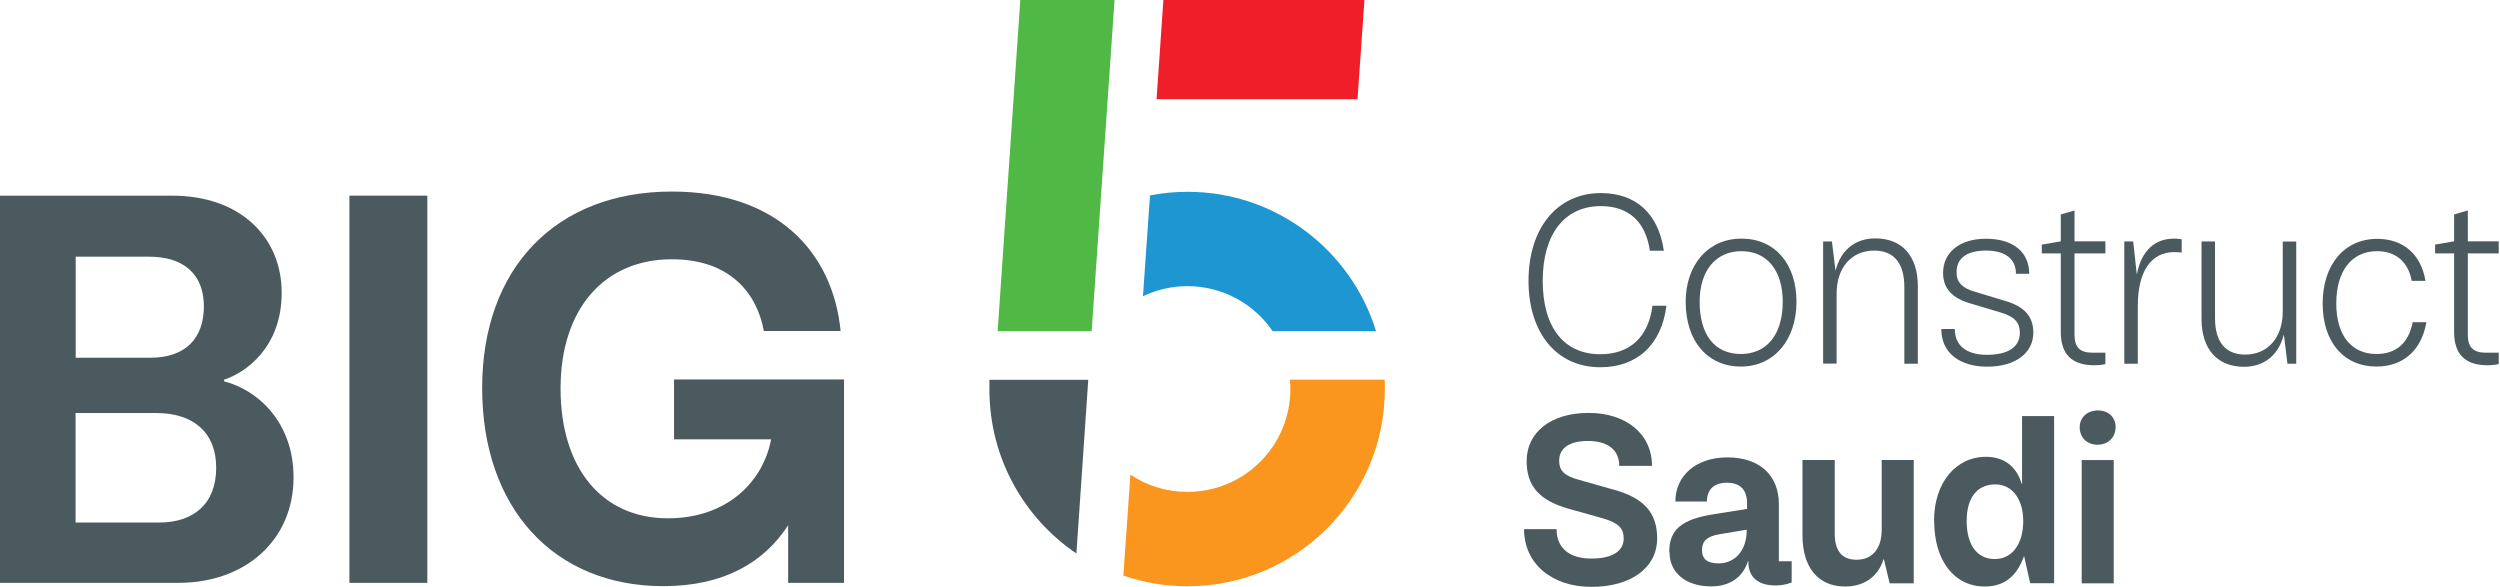
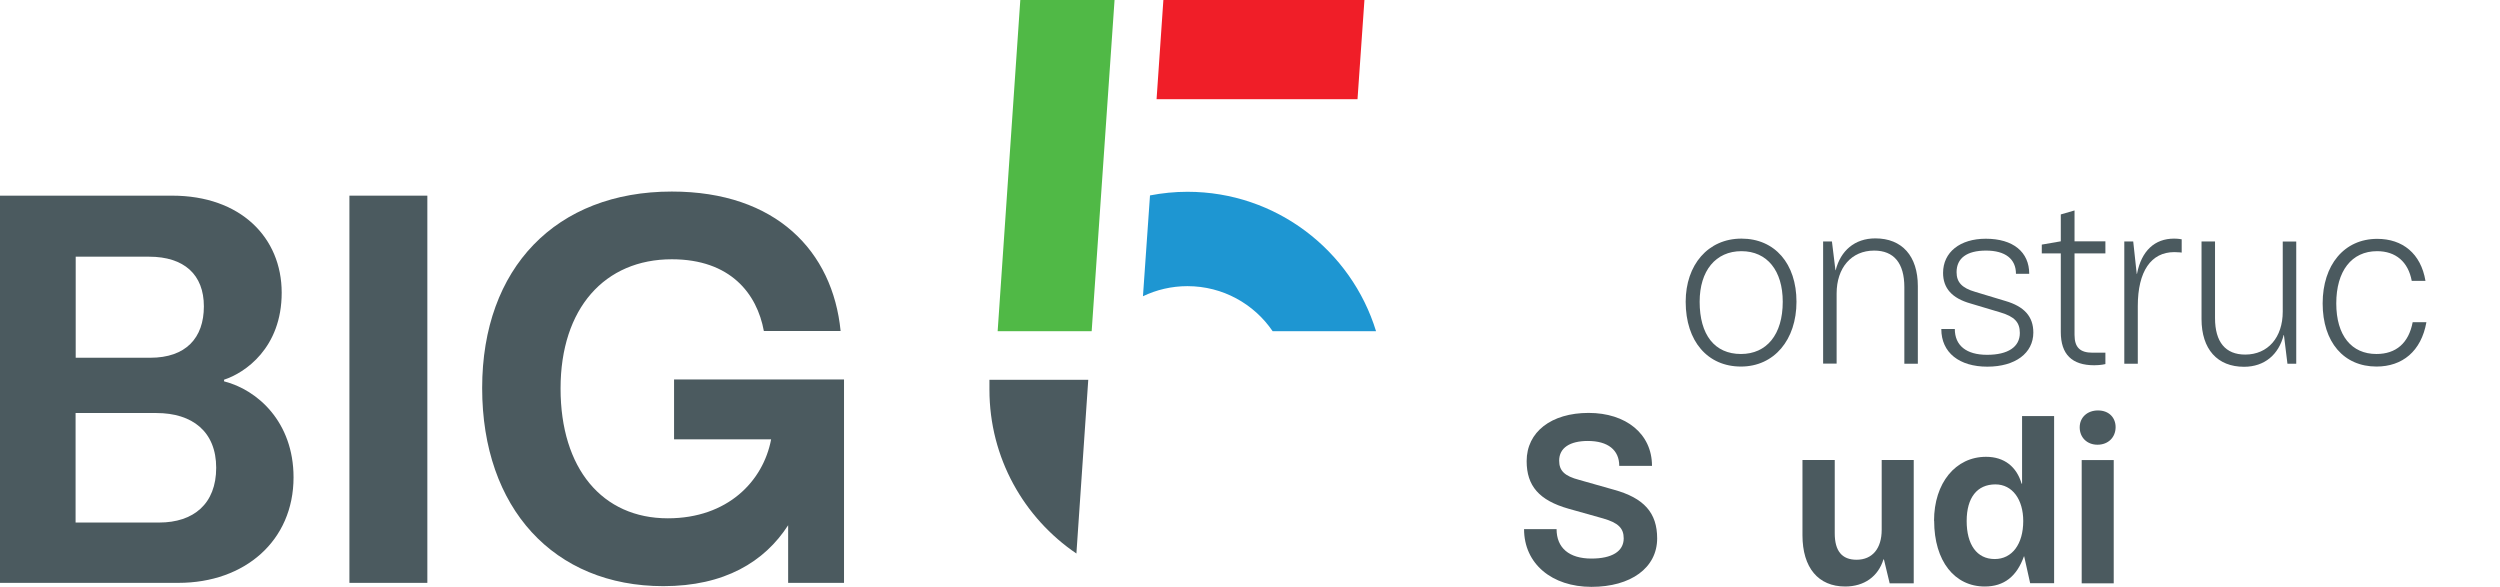
<svg xmlns="http://www.w3.org/2000/svg" width="213" height="50" viewBox="0 0 213 50" fill="none">
  <g clip-path="url(#clip0_7_2)">
    <path d="M93.01 28.22L94.96 0H86.93L85 28.22H93.01Z" fill="#50B946" />
    <path d="M91.71 47.15L92.72 32.36H84.3V33.2C84.3 39.01 87.24 44.13 91.71 47.16" fill="#4B5A5F" />
    <path d="M99.12 0L98.54 8.45H115.66L116.25 0H99.12Z" fill="#F01E28" />
    <path d="M25.01 40.67C25.01 46.06 20.87 49.66 15.2 49.66H0V16.67H14.67C20.49 16.67 24 20.23 24 24.94C24 29.65 20.87 31.77 19.09 32.35V32.49C21.93 33.21 25.01 35.95 25.01 40.67ZM12.7 21.87H6.45V30.48H12.8C15.83 30.48 17.37 28.8 17.37 26.1C17.37 23.4 15.69 21.87 12.7 21.87ZM18.42 39.86C18.42 36.78 16.4 35.19 13.32 35.19H6.44V44.52H13.56C16.49 44.52 18.42 42.93 18.42 39.85V39.86Z" fill="#4B5A5F" />
    <path d="M29.77 16.67H36.41V49.66H29.77V16.67Z" fill="#4B5A5F" />
    <path d="M71.91 32.35V49.66H67.15V44.75C65.13 47.88 61.71 49.94 56.52 49.94C47.19 49.94 41.08 43.3 41.08 33.06C41.08 22.82 47.38 16.32 57.24 16.32C66.14 16.32 70.95 21.42 71.62 28.2H65.08C64.5 25.03 62.24 22.09 57.24 22.09C51.52 22.09 47.76 26.27 47.76 33.1C47.76 39.93 51.32 44.16 56.9 44.16C62 44.16 65.03 40.99 65.7 37.43H57.43V32.33H71.91V32.35Z" fill="#4B5A5F" />
    <path d="M108.42 28.22H117.24C115.13 21.34 108.73 16.34 101.17 16.34C100.08 16.34 99.01 16.45 97.98 16.65L97.38 25.24C98.53 24.69 99.81 24.38 101.17 24.38C104.19 24.38 106.85 25.9 108.43 28.22H108.42Z" fill="#1E96D2" />
-     <path d="M117.95 32.35H109.9C109.92 32.61 109.94 32.88 109.94 33.14C109.94 37.99 106.01 41.91 101.17 41.91C99.37 41.91 97.7 41.37 96.31 40.44L95.71 49.04C97.42 49.63 99.26 49.95 101.18 49.95C110.46 49.95 117.99 42.42 117.99 33.14C117.99 32.87 117.99 32.61 117.97 32.35H117.95Z" fill="#FA961E" />
-     <path d="M130.23 23.93C130.23 19.42 132.68 16.45 136.4 16.45C139.35 16.45 141.3 18.17 141.76 21.36H140.57C140.21 18.87 138.73 17.56 136.4 17.56C133.31 17.56 131.44 19.93 131.44 23.93C131.44 27.93 133.28 30.18 136.34 30.18C138.87 30.18 140.45 28.72 140.79 26.05H141.98C141.56 29.39 139.47 31.29 136.34 31.29C132.64 31.29 130.23 28.38 130.23 23.93Z" fill="#4B5A5F" />
    <path d="M143.62 25.71C143.62 22.57 145.52 20.33 148.37 20.33C151.22 20.33 153.06 22.47 153.06 25.71C153.06 28.95 151.16 31.23 148.33 31.23C145.5 31.23 143.62 29.09 143.62 25.71ZM148.33 30.16C150.51 30.16 151.89 28.52 151.89 25.71C151.89 23.06 150.56 21.4 148.37 21.4C146.18 21.4 144.81 23.06 144.81 25.71C144.81 28.52 146.08 30.16 148.33 30.16Z" fill="#4B5A5F" />
    <path d="M155.33 20.57H156.08L156.38 23.02H156.4C156.82 21.36 158.02 20.31 159.78 20.31C162.05 20.31 163.4 21.81 163.4 24.38V30.99H162.25V24.46C162.25 22.42 161.36 21.35 159.68 21.35C157.74 21.35 156.48 22.81 156.48 25.01V30.98H155.33V20.56V20.57Z" fill="#4B5A5F" />
    <path d="M165.4 28.03H166.55C166.55 29.43 167.52 30.23 169.3 30.23C171.08 30.23 172.09 29.56 172.09 28.37C172.09 27.46 171.64 26.97 170.41 26.61L167.9 25.86C166.3 25.41 165.55 24.55 165.55 23.25C165.55 21.49 166.99 20.34 169.19 20.34C171.52 20.34 172.89 21.47 172.89 23.33H171.76C171.76 22.06 170.85 21.35 169.21 21.35C167.57 21.35 166.7 22 166.7 23.19C166.7 24.04 167.15 24.54 168.3 24.87L170.85 25.64C172.47 26.11 173.24 26.97 173.24 28.33C173.24 30.09 171.7 31.24 169.32 31.24C166.94 31.24 165.4 30.05 165.4 28.04V28.03Z" fill="#4B5A5F" />
    <path d="M175.58 28.3V21.59H173.96V20.84L175.58 20.56V18.27L176.75 17.93V20.56H179.38V21.59H176.75V28.53C176.75 29.6 177.22 30.05 178.29 30.05H179.38V31.02C179.38 31.02 179 31.12 178.43 31.12C176.53 31.12 175.58 30.19 175.58 28.29V28.3Z" fill="#4B5A5F" />
    <path d="M181 20.57H181.75L182.05 23.34H182.07C182.45 21.36 183.59 20.33 185.23 20.33C185.61 20.33 185.88 20.39 185.88 20.39V21.52C185.88 21.52 185.62 21.48 185.25 21.48C183.27 21.48 182.14 23.12 182.14 26.07V30.99H180.99V20.57H181Z" fill="#4B5A5F" />
    <path d="M195.64 30.99H194.89L194.59 28.54H194.57C194.15 30.2 192.95 31.25 191.19 31.25C188.92 31.25 187.57 29.75 187.57 27.18V20.57H188.72V27.1C188.72 29.14 189.61 30.21 191.29 30.21C193.23 30.21 194.49 28.75 194.49 26.55V20.58H195.64V31V30.99Z" fill="#4B5A5F" />
    <path d="M197.89 25.85C197.89 22.57 199.73 20.35 202.54 20.35C204.7 20.35 206.26 21.6 206.65 23.93H205.48C205.18 22.31 204.12 21.4 202.53 21.4C200.35 21.4 199.05 23.1 199.05 25.85C199.05 28.6 200.36 30.16 202.47 30.16C204.15 30.16 205.22 29.23 205.56 27.45H206.73C206.29 29.94 204.67 31.23 202.48 31.23C199.69 31.23 197.89 29.15 197.89 25.85Z" fill="#4B5A5F" />
-     <path d="M209.09 28.3V21.59H207.47V20.84L209.09 20.56V18.27L210.26 17.93V20.56H212.89V21.59H210.26V28.53C210.26 29.6 210.73 30.05 211.8 30.05H212.89V31.02C212.89 31.02 212.51 31.12 211.94 31.12C210.04 31.12 209.09 30.19 209.09 28.29V28.3Z" fill="#4B5A5F" />
    <path d="M129.85 45.08H132.62C132.62 46.68 133.69 47.59 135.59 47.59C137.33 47.59 138.34 46.98 138.34 45.87C138.34 45 137.87 44.54 136.58 44.17L133.63 43.34C131.14 42.63 130.07 41.4 130.07 39.29C130.07 36.8 132.17 35.18 135.35 35.18C138.53 35.18 140.75 36.96 140.75 39.69H137.96C137.96 38.34 136.99 37.57 135.29 37.57C133.75 37.57 132.84 38.16 132.84 39.25C132.84 40.1 133.29 40.56 134.56 40.89L137.49 41.72C140.08 42.43 141.19 43.7 141.19 45.87C141.19 48.38 138.95 50 135.59 50C132.23 50 129.85 48.04 129.85 45.08Z" fill="#4B5A5F" />
-     <path d="M142.22 47.01C142.22 45.15 143.25 44.24 146.02 43.81L148.85 43.36V42.89C148.85 41.74 148.28 41.13 147.13 41.13C145.98 41.13 145.43 41.76 145.43 42.73H142.74C142.74 40.53 144.5 38.97 147.17 38.97C149.84 38.97 151.56 40.41 151.56 42.97V47.82H152.65V49.62C152.65 49.62 152.1 49.88 151.27 49.88C149.79 49.88 148.96 49.17 148.96 47.88V47.82H148.92C148.5 49.18 147.38 49.96 145.8 49.96C143.64 49.96 142.24 48.81 142.24 47.03L142.22 47.01ZM146.41 48C147.87 48 148.82 46.85 148.82 45.17V45.13L146.53 45.51C145.44 45.69 145.01 46.1 145.01 46.87C145.01 47.64 145.48 48 146.41 48Z" fill="#4B5A5F" />
    <path d="M163.04 49.7H161L160.51 47.66H160.47C160.02 49.12 158.83 49.97 157.21 49.97C154.92 49.97 153.57 48.37 153.57 45.6V39.19H156.32V45.44C156.32 46.94 156.93 47.69 158.18 47.69C159.52 47.69 160.32 46.74 160.32 45.14V39.19H163.05V49.69L163.04 49.7Z" fill="#4B5A5F" />
    <path d="M164.78 44.38C164.78 41.14 166.62 38.92 169.21 38.92C170.77 38.92 171.82 39.77 172.24 41.21H172.28V35.45H175.01V49.69H172.97L172.46 47.4H172.44C171.83 49.1 170.76 49.97 169.1 49.97C166.55 49.97 164.79 47.83 164.79 44.37L164.78 44.38ZM169.95 47.63C171.43 47.63 172.38 46.36 172.38 44.39C172.38 42.55 171.45 41.27 170.01 41.27C168.45 41.27 167.56 42.4 167.56 44.39C167.56 46.38 168.41 47.63 169.95 47.63Z" fill="#4B5A5F" />
    <path d="M178.75 34.97C179.7 34.97 180.25 35.6 180.25 36.39C180.25 37.26 179.62 37.89 178.71 37.89C177.8 37.89 177.19 37.26 177.19 36.41C177.19 35.56 177.84 34.97 178.75 34.97ZM177.36 39.2H180.09V49.7H177.36V39.2Z" fill="#4B5A5F" />
  </g>
  <defs>
    <clipPath id="clip0_7_2">
      <rect width="212.89" height="50" fill="white" />
    </clipPath>
  </defs>
</svg>